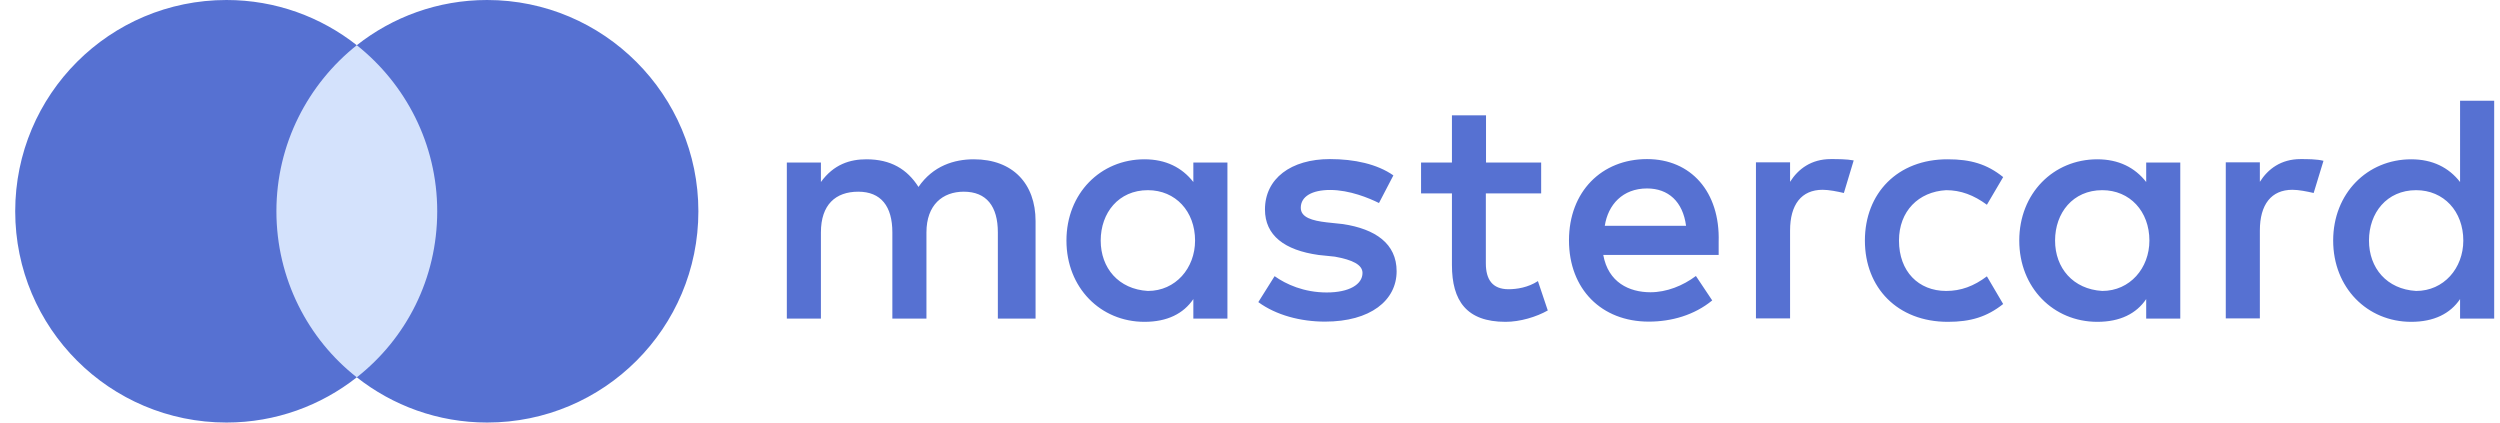
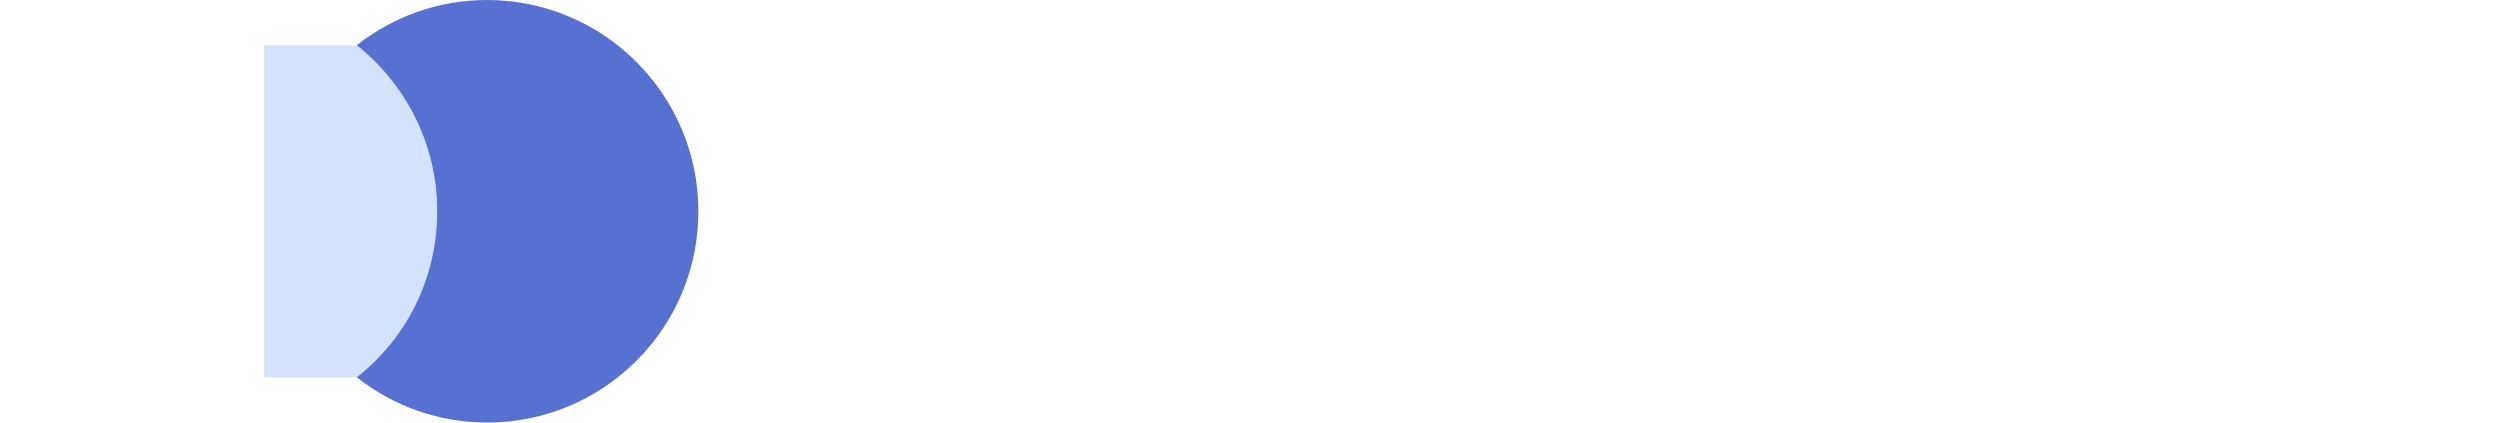
<svg xmlns="http://www.w3.org/2000/svg" width="71" height="12" viewBox="0 0 71 12" fill="none">
  <g clip-path="url(#clip0_2001_3993)">
    <path d="M12.751 1.283H7.501V10.716H12.751V1.283Z" fill="#D4E2FC" />
-     <path d="M7.85 6C7.85 4.083 8.751 2.383 10.133 1.284C9.116 0.483 7.832 0 6.433 0C3.116 0 0.432 2.683 0.432 6C0.432 9.317 3.116 12 6.433 12C7.832 12 9.116 11.517 10.133 10.716C8.749 9.633 7.85 7.917 7.85 6Z" fill="#5671D2" />
    <path d="M19.834 6C19.834 9.317 17.151 12 13.835 12C12.434 12 11.151 11.517 10.133 10.716C11.534 9.616 12.417 7.917 12.417 6C12.417 4.083 11.516 2.383 10.133 1.284C11.149 0.483 12.433 0 13.833 0C17.151 0 19.834 2.701 19.834 6Z" fill="#5671D2" />
-     <path d="M29.41 9.048V6.278C29.41 5.218 28.764 4.524 27.656 4.524C27.102 4.524 26.499 4.707 26.085 5.309C25.762 4.803 25.299 4.524 24.605 4.524C24.143 4.524 23.68 4.664 23.314 5.169V4.615H22.346V9.048H23.314V6.6C23.314 5.815 23.729 5.444 24.374 5.444C25.02 5.444 25.343 5.858 25.343 6.6V9.048H26.311V6.6C26.311 5.815 26.774 5.444 27.371 5.444C28.016 5.444 28.339 5.858 28.339 6.6V9.048H29.41ZM43.774 4.615H42.203V3.276H41.235V4.615H40.358V5.492H41.235V7.526C41.235 8.542 41.649 9.14 42.757 9.14C43.172 9.14 43.634 9 43.957 8.817L43.677 7.983C43.397 8.166 43.075 8.214 42.843 8.214C42.381 8.214 42.198 7.935 42.198 7.477V5.492H43.769V4.615H43.774ZM51.995 4.518C51.44 4.518 51.069 4.798 50.838 5.164V4.61H49.869V9.043H50.838V6.547C50.838 5.809 51.161 5.39 51.763 5.39C51.946 5.39 52.177 5.438 52.366 5.481L52.645 4.556C52.452 4.518 52.177 4.518 51.995 4.518ZM39.572 4.981C39.11 4.658 38.464 4.518 37.77 4.518C36.662 4.518 35.925 5.072 35.925 5.949C35.925 6.686 36.479 7.106 37.447 7.241L37.91 7.289C38.416 7.38 38.695 7.52 38.695 7.752C38.695 8.074 38.324 8.306 37.679 8.306C37.033 8.306 36.522 8.074 36.199 7.843L35.736 8.58C36.242 8.951 36.936 9.134 37.63 9.134C38.921 9.134 39.664 8.532 39.664 7.703C39.664 6.918 39.061 6.504 38.141 6.364L37.679 6.315C37.264 6.267 36.942 6.175 36.942 5.901C36.942 5.578 37.264 5.395 37.775 5.395C38.33 5.395 38.884 5.627 39.163 5.766L39.572 4.981ZM65.337 4.518C64.782 4.518 64.411 4.798 64.18 5.164V4.61H63.212V9.043H64.18V6.547C64.18 5.809 64.503 5.39 65.105 5.39C65.288 5.39 65.519 5.438 65.708 5.481L65.987 4.567C65.799 4.518 65.525 4.518 65.337 4.518ZM52.963 6.832C52.963 8.171 53.888 9.14 55.319 9.14C55.965 9.14 56.428 9 56.89 8.634L56.428 7.848C56.056 8.128 55.69 8.263 55.271 8.263C54.485 8.263 53.931 7.709 53.931 6.832C53.931 5.998 54.485 5.444 55.271 5.401C55.685 5.401 56.056 5.541 56.428 5.815L56.89 5.029C56.428 4.658 55.965 4.524 55.319 4.524C53.888 4.518 52.963 5.492 52.963 6.832ZM61.92 6.832V4.615H60.952V5.169C60.629 4.755 60.166 4.524 59.564 4.524C58.316 4.524 57.347 5.492 57.347 6.832C57.347 8.171 58.316 9.14 59.564 9.14C60.209 9.14 60.672 8.908 60.952 8.494V9.048H61.92V6.832ZM58.364 6.832C58.364 6.046 58.87 5.401 59.704 5.401C60.489 5.401 61.043 6.003 61.043 6.832C61.043 7.617 60.489 8.263 59.704 8.263C58.875 8.214 58.364 7.612 58.364 6.832ZM46.776 4.518C45.485 4.518 44.559 5.444 44.559 6.826C44.559 8.214 45.485 9.134 46.824 9.134C47.47 9.134 48.116 8.951 48.627 8.532L48.164 7.838C47.793 8.117 47.33 8.3 46.873 8.3C46.27 8.3 45.673 8.021 45.533 7.241H48.81C48.81 7.101 48.81 7.009 48.81 6.869C48.853 5.444 48.019 4.518 46.776 4.518ZM46.776 5.352C47.379 5.352 47.793 5.723 47.884 6.412H45.576C45.668 5.815 46.082 5.352 46.776 5.352ZM70.835 6.832V2.861H69.866V5.169C69.544 4.755 69.081 4.524 68.478 4.524C67.23 4.524 66.262 5.492 66.262 6.832C66.262 8.171 67.23 9.14 68.478 9.14C69.124 9.14 69.587 8.908 69.866 8.494V9.048H70.835V6.832ZM67.279 6.832C67.279 6.046 67.784 5.401 68.618 5.401C69.404 5.401 69.958 6.003 69.958 6.832C69.958 7.617 69.404 8.263 68.618 8.263C67.784 8.214 67.279 7.612 67.279 6.832ZM34.859 6.832V4.615H33.891V5.169C33.568 4.755 33.106 4.524 32.503 4.524C31.255 4.524 30.287 5.492 30.287 6.832C30.287 8.171 31.255 9.14 32.503 9.14C33.149 9.14 33.611 8.908 33.891 8.494V9.048H34.859V6.832ZM31.26 6.832C31.26 6.046 31.766 5.401 32.6 5.401C33.386 5.401 33.94 6.003 33.94 6.832C33.94 7.617 33.386 8.263 32.6 8.263C31.766 8.214 31.26 7.612 31.26 6.832Z" fill="#5671D2" />
  </g>
  <defs>
    <clipPath id="clip0_2001_3993">
      <rect width="70.402" height="12" fill="white" transform="translate(0.432)" />
    </clipPath>
  </defs>
</svg>